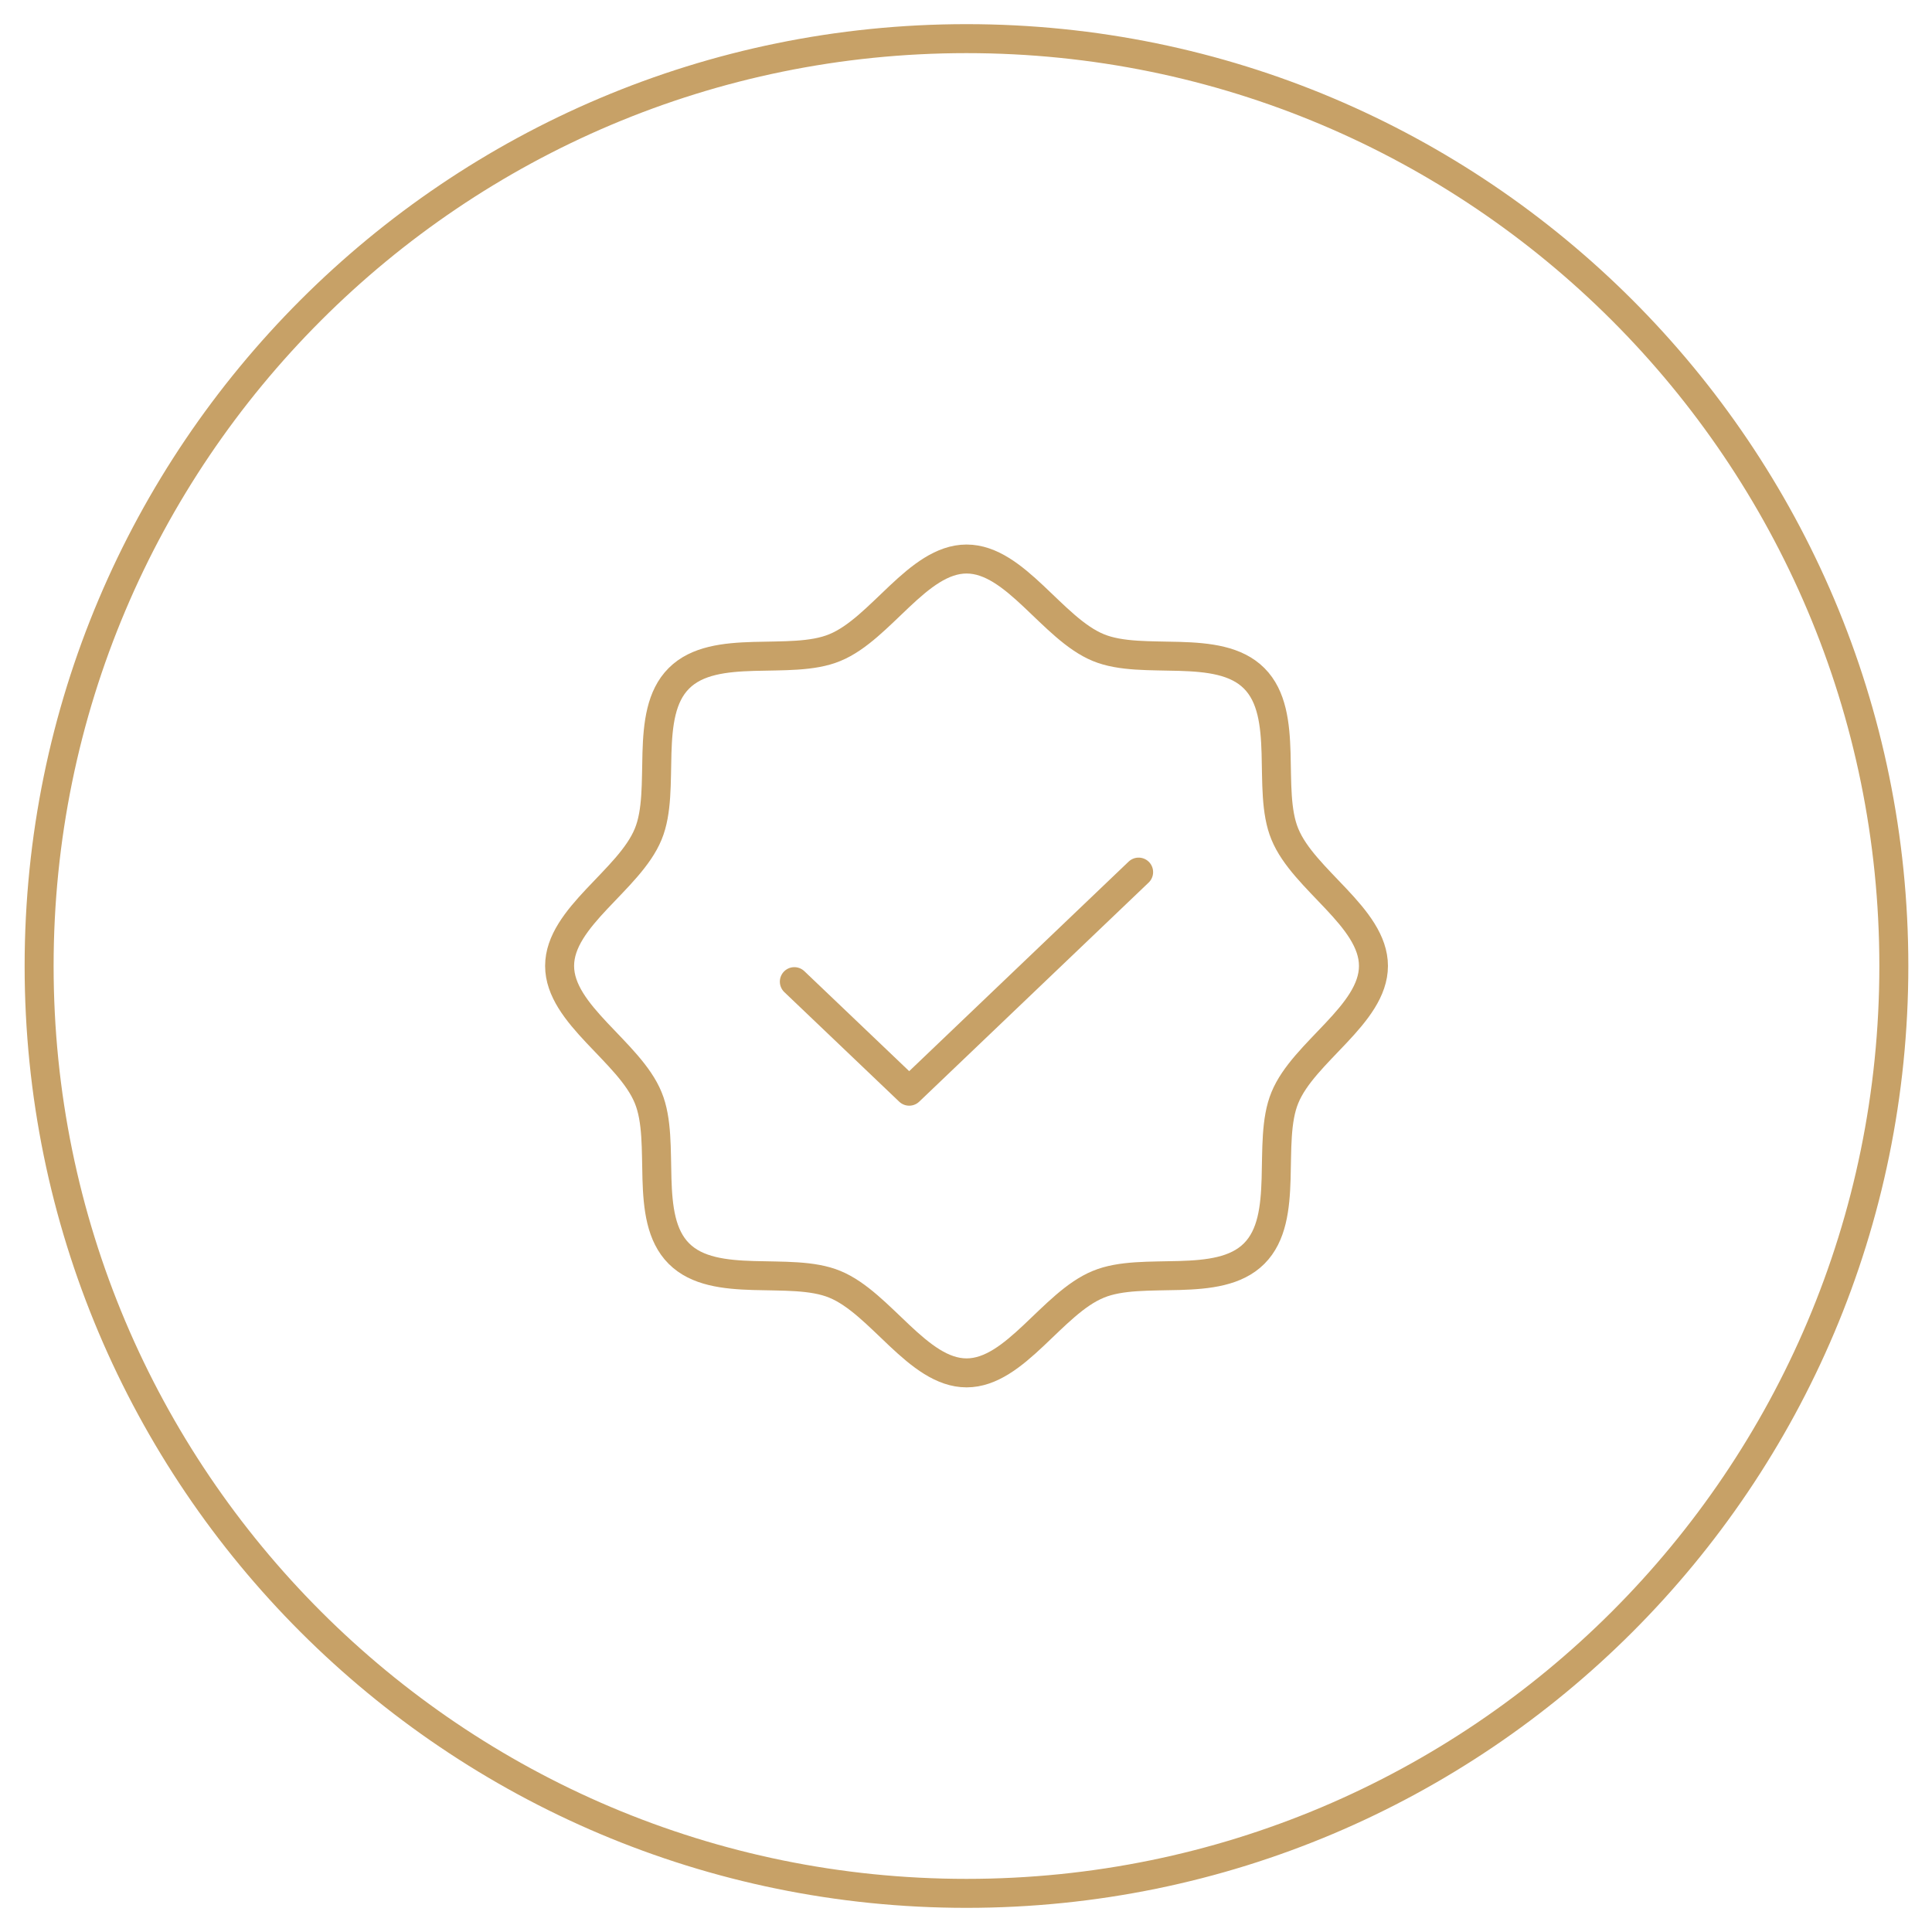
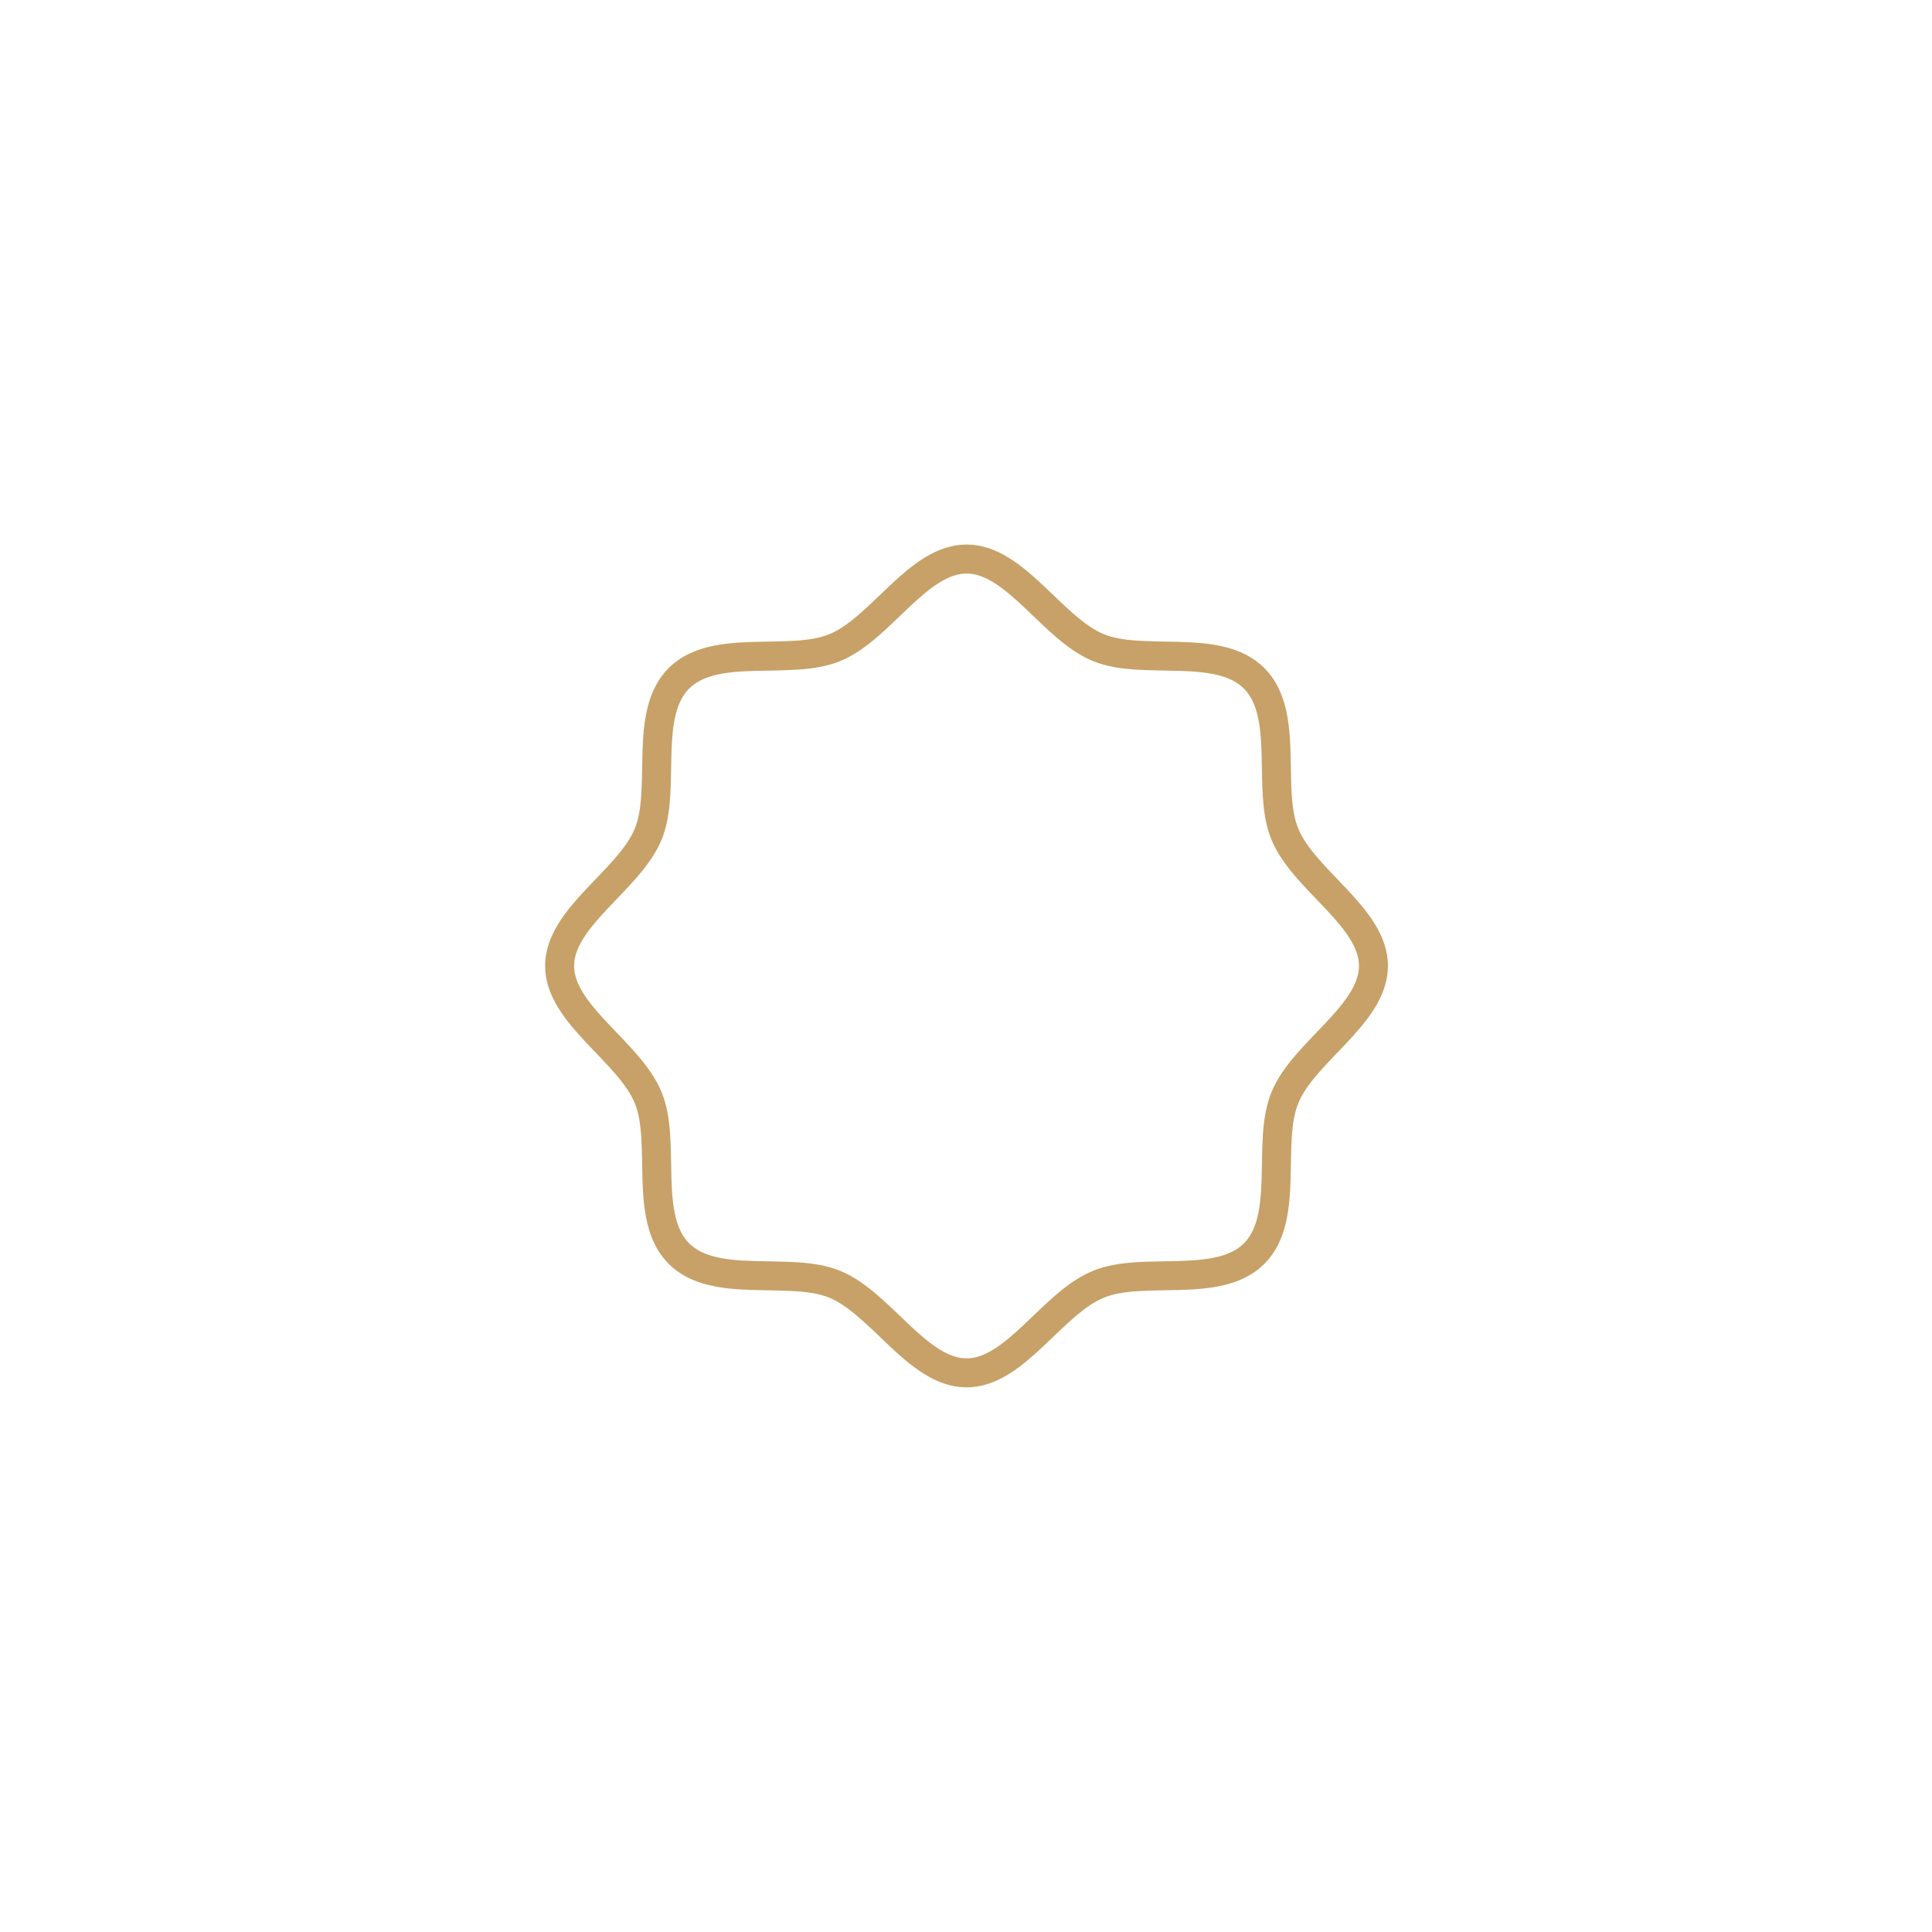
<svg xmlns="http://www.w3.org/2000/svg" id="Слой_1" x="0px" y="0px" viewBox="0 0 200 200" style="enable-background:new 0 0 200 200;" xml:space="preserve">
  <style type="text/css"> .st0{fill:none;stroke:#C7A167;stroke-width:3;stroke-miterlimit:10;} .st1{fill:none;stroke:#C7A167;stroke-width:3;stroke-linecap:round;stroke-linejoin:round;stroke-miterlimit:10;} </style>
  <g>
-     <path class="st0" d="M196.05,100c0,53.02-42.98,96-96,96c-53.02,0-96-42.98-96-96s42.98-96,96-96C153.07,4,196.05,46.98,196.05,100 z" />
    <path class="st1" d="M70.28,129.77c-3.73-3.73-1.27-11.53-3.18-16.14c-1.94-4.76-9.17-8.59-9.17-13.64c0-5.06,7.22-8.88,9.17-13.64 c1.91-4.6-0.55-12.41,3.18-16.13c3.72-3.73,11.54-1.26,16.14-3.18c4.76-1.94,8.58-9.17,13.64-9.17c5.06,0,8.88,7.22,13.64,9.17 c4.6,1.91,12.41-0.55,16.13,3.18c3.73,3.73,1.26,11.53,3.18,16.13c1.94,4.76,9.17,8.59,9.17,13.64c0,5.05-7.23,8.88-9.17,13.64 c-1.91,4.61,0.55,12.41-3.18,16.14c-3.73,3.73-11.53,1.26-16.13,3.18c-4.77,1.94-8.59,9.17-13.64,9.17 c-5.05,0-8.88-7.22-13.64-9.17C81.81,131.04,74,133.5,70.28,129.77z" />
-     <polyline class="st1" points="117.87,90.28 94.12,112.96 82.23,101.62 " />
  </g>
</svg>